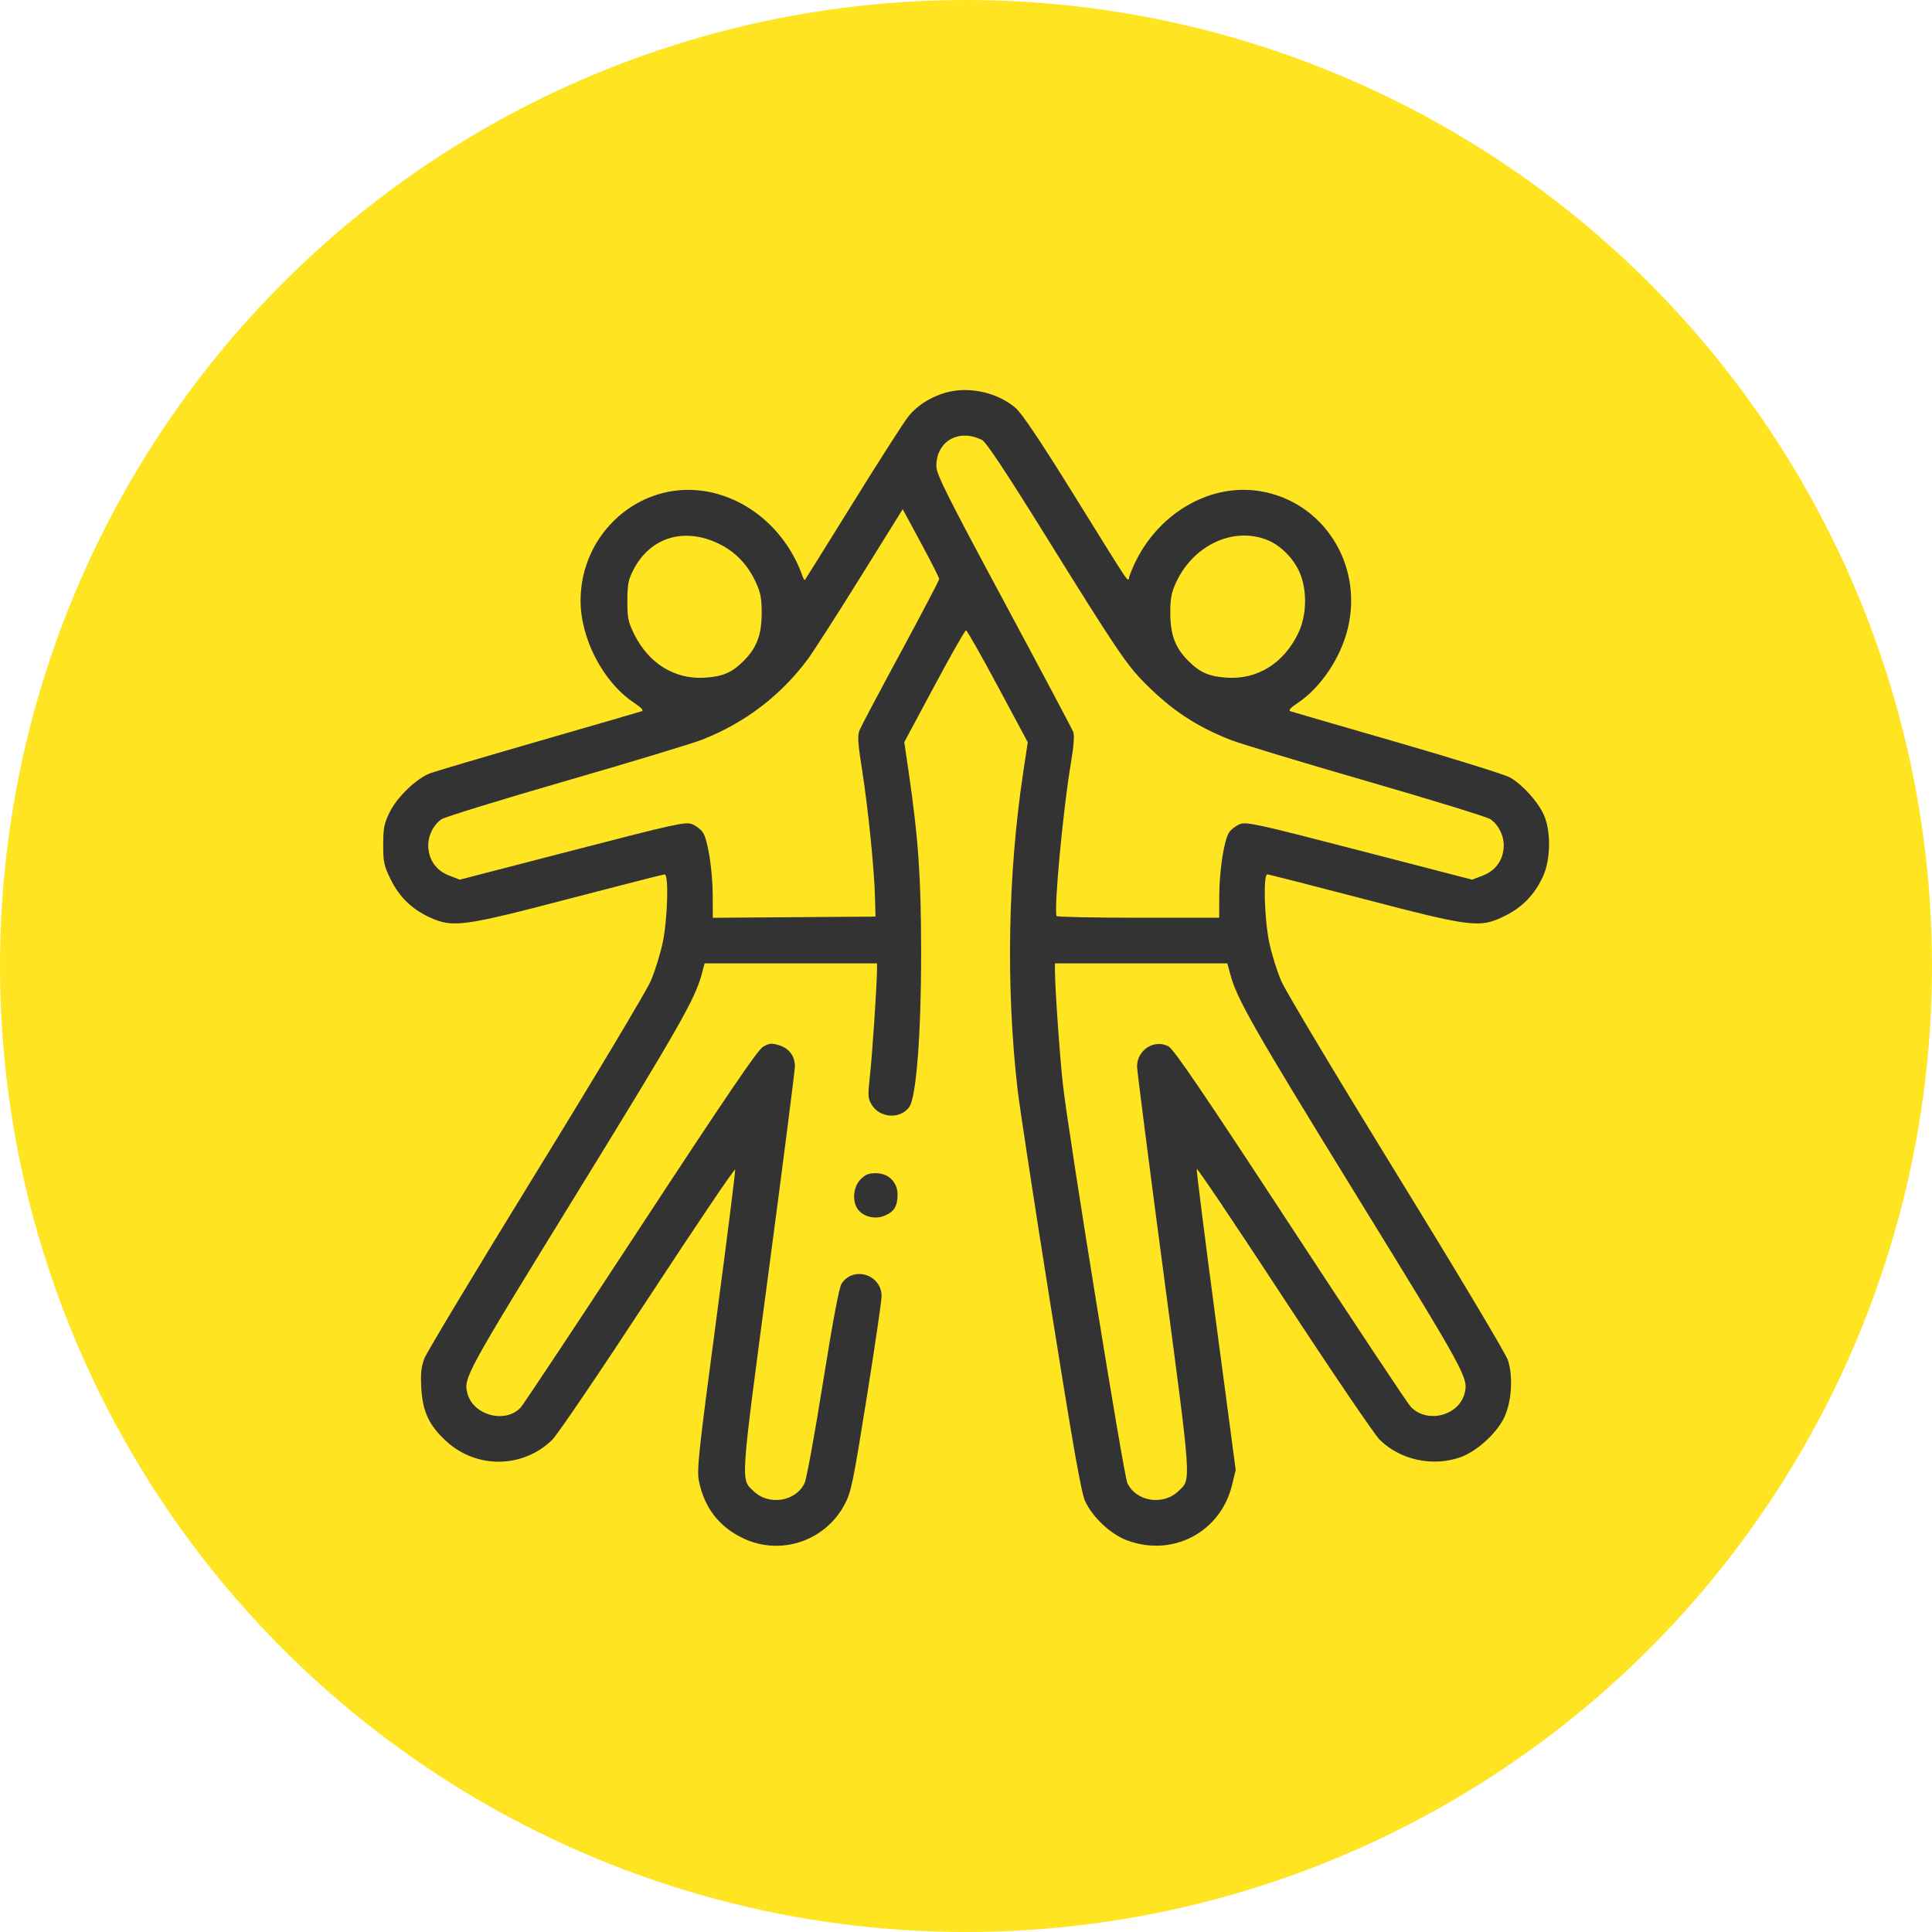
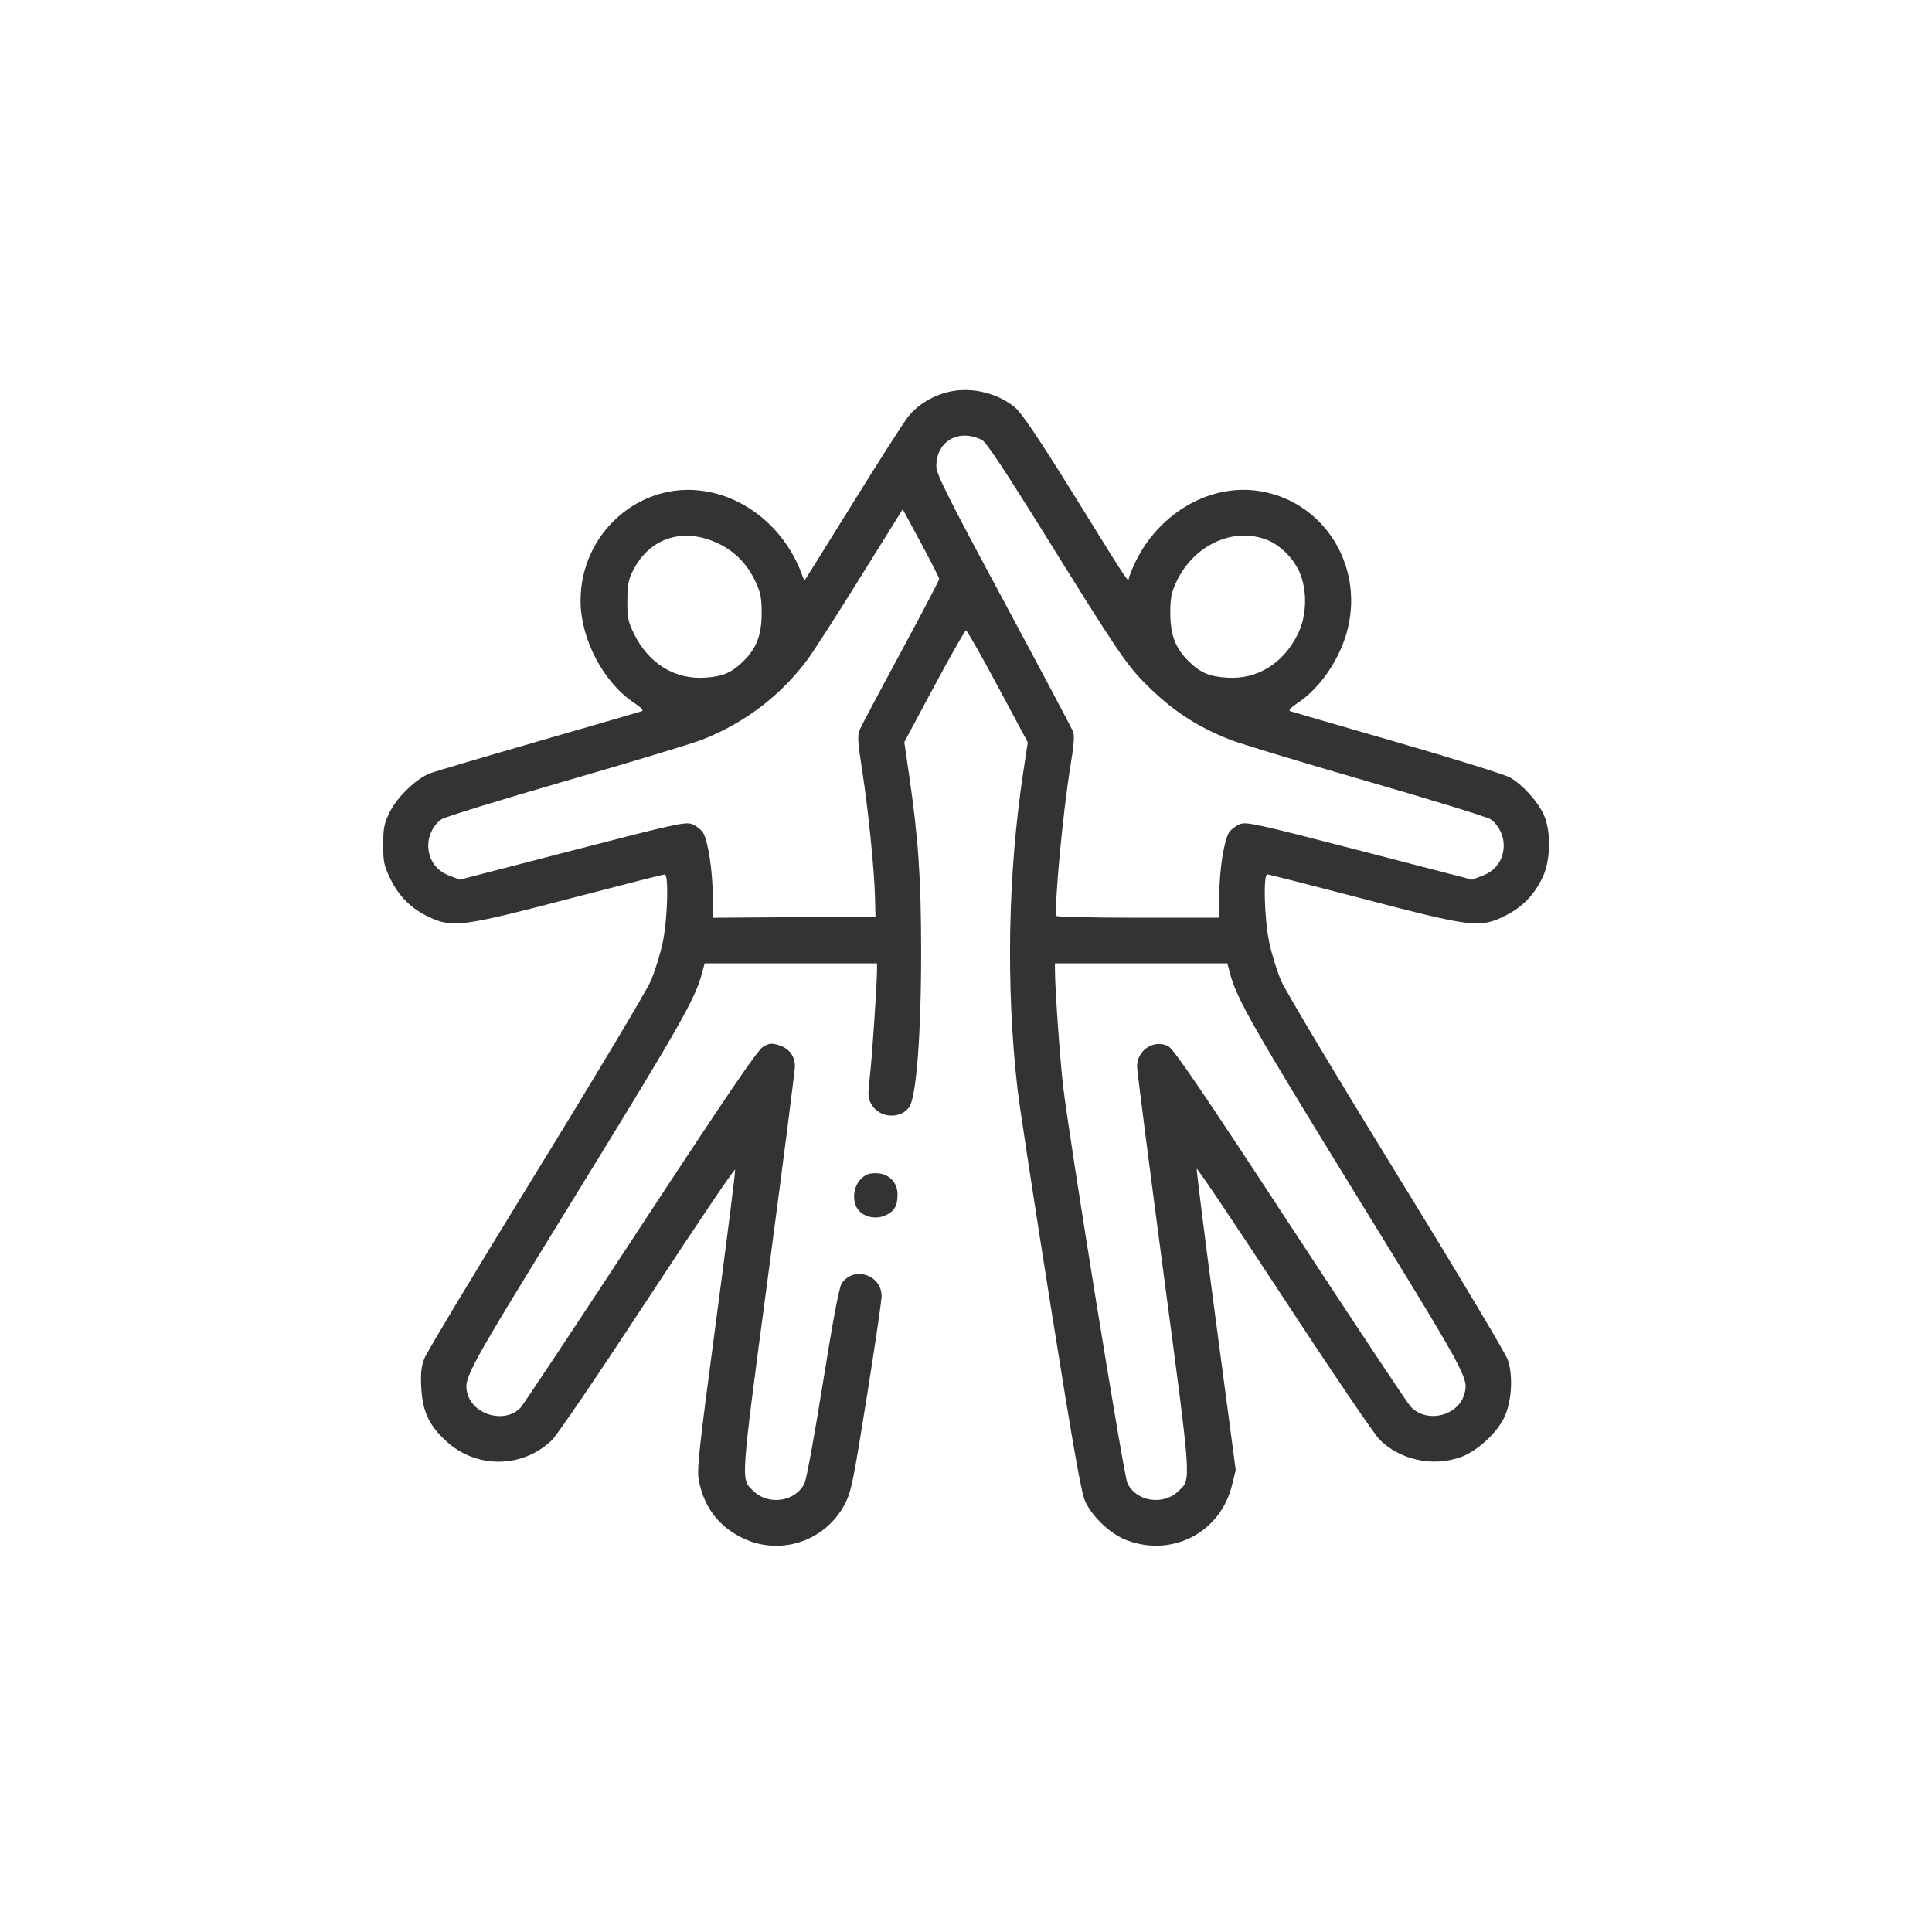
<svg xmlns="http://www.w3.org/2000/svg" width="847" height="847" viewBox="0 0 847 847" fill="none">
-   <circle cx="423.5" cy="423.5" r="423.5" fill="#FFE521" />
  <path fill-rule="evenodd" clip-rule="evenodd" d="M416.467 171.687C409.247 173.257 402.45 177.317 398.209 182.595C396.333 184.929 385.45 201.914 374.026 220.339C362.601 238.764 353.093 254.016 352.898 254.232C352.702 254.448 352.244 253.773 351.881 252.732C344.932 232.844 328.101 218.246 308.704 215.285C280.264 210.944 254.525 233.774 254.525 263.339C254.525 280.183 264.532 299.213 278.124 308.217C281.1 310.188 282.272 311.473 281.384 311.789C280.62 312.061 260.42 317.932 236.495 324.837C212.57 331.741 191.075 338.093 188.728 338.953C182.647 341.182 174.125 349.354 170.795 356.149C168.409 361.017 168.005 363.069 168 370.357C167.996 377.956 168.346 379.589 171.255 385.499C175.059 393.23 180.495 398.523 188.375 402.168C198.405 406.808 202.989 406.196 249.667 393.982C272.037 388.128 290.824 383.339 291.417 383.339C293.239 383.339 292.683 402.8 290.568 413.049C289.523 418.114 287.137 425.798 285.267 430.125C283.396 434.451 260.708 472.382 234.847 514.415C208.987 556.448 187.022 592.966 186.035 595.565C184.653 599.208 184.346 602.186 184.698 608.565C185.267 618.9 188.152 625.001 195.748 631.931C209.027 644.045 229.307 643.736 242.099 631.224C244.355 629.016 263.255 601.167 284.099 569.337C304.942 537.506 322.129 512.05 322.293 512.768C322.456 513.486 318.704 543.267 313.953 578.949C306.232 636.947 305.433 644.403 306.412 649.278C308.777 661.056 315.347 669.503 326.031 674.503C342.345 682.137 361.748 675.599 370.279 659.592C373.149 654.208 373.978 650.203 379.957 612.813C383.553 590.322 386.495 570.276 386.495 568.265C386.495 558.762 374.119 554.878 368.955 562.76C367.874 564.41 365.082 579.238 360.805 606.054C357.227 628.486 353.602 648.335 352.748 650.164C348.963 658.272 337.127 660.193 330.437 653.784C324.664 648.253 324.396 652.215 336.954 557.65C343.301 509.85 348.495 469.284 348.495 467.505C348.495 462.952 345.916 459.545 341.46 458.21C338.19 457.231 337.191 457.337 334.471 458.953C332.117 460.351 318.242 480.756 280.828 537.839C253.07 580.189 229.407 615.857 228.242 617.1C221.509 624.292 207.317 620.446 204.889 610.772C203.206 604.066 204.078 602.471 252.466 523.839C297.561 450.559 304.72 438.004 307.643 427.076L308.91 422.339H346.702H384.495L384.485 425.089C384.462 431.579 382.393 462.639 381.392 471.52C380.409 480.231 380.479 481.504 382.088 484.227C385.614 490.196 394.654 490.804 398.615 485.339C401.733 481.038 403.868 453.004 403.833 416.839C403.801 384.787 402.614 367.624 398.455 339.092L396.451 325.346L409.574 300.842C416.792 287.365 423.056 276.339 423.495 276.339C423.934 276.339 430.207 287.382 437.435 300.879L450.578 325.418L448.583 338.629C441.854 383.192 440.961 432.475 446.07 477.339C446.916 484.764 453.436 527.415 460.56 572.118C470.421 633.999 474.038 654.524 475.715 658.118C479.027 665.217 486.907 672.599 494.026 675.274C514.041 682.794 535.032 671.807 540.107 651.154L541.75 644.469L533.033 578.923C528.238 542.873 524.468 512.95 524.655 512.426C524.842 511.903 542.048 537.515 562.891 569.343C583.735 601.17 602.635 629.016 604.891 631.224C614.008 640.141 628.27 643.181 640.428 638.798C647.278 636.328 655.754 628.722 659.222 621.931C662.663 615.194 663.496 603.694 661.078 596.303C660.14 593.435 638.746 557.622 612.266 514.594C586.338 472.462 563.594 434.451 561.723 430.125C559.853 425.798 557.467 418.114 556.422 413.049C554.286 402.698 553.75 383.339 555.6 383.339C556.207 383.339 574.995 388.124 597.35 393.973C645.349 406.531 648.756 406.946 659.685 401.566C667.363 397.786 672.658 392.354 676.36 384.459C679.858 376.998 680.058 364.375 676.791 357.163C674.178 351.395 667.455 343.967 662.053 340.878C659.821 339.602 637.52 332.641 612.495 325.408C587.47 318.174 566.37 312.04 565.606 311.776C564.725 311.471 565.915 310.171 568.866 308.217C579.057 301.467 587.882 288.284 590.964 275.206C597.558 247.235 580.099 219.995 552.606 215.358C528.677 211.322 503.976 227.387 495.098 252.762C494.268 255.135 497.173 259.419 470.56 216.573C455.916 192.998 448.009 181.223 445.215 178.831C437.757 172.447 426.19 169.572 416.467 171.687ZM430.563 192.911C432.324 193.796 441.1 207.033 458.483 235.02C489.52 284.991 493.9 291.484 502.095 299.68C513.808 311.393 524.173 318.266 539.118 324.23C543.45 325.959 570.395 334.129 598.995 342.385C627.595 350.641 652.12 358.203 653.495 359.189C657.353 361.955 659.671 367.176 659.183 371.998C658.607 377.682 655.384 381.834 649.933 383.916L645.396 385.649L595.992 372.853C550.418 361.05 546.346 360.158 543.464 361.352C541.746 362.064 539.668 363.672 538.846 364.927C536.63 368.309 534.57 381.513 534.53 392.589L534.495 402.339H499.054C479.561 402.339 463.441 402.001 463.231 401.589C461.927 399.027 466.042 354.933 469.489 334.528C470.753 327.046 471.098 322.424 470.508 320.873C470.018 319.584 456.314 293.767 440.056 263.503C415 216.863 410.495 207.849 410.495 204.358C410.495 193.376 420.331 187.766 430.563 192.911ZM411.743 253.839C411.738 254.389 404.194 268.789 394.978 285.839C385.762 302.889 377.642 318.205 376.935 319.874C375.838 322.46 376.001 325.167 378.037 338.197C380.67 355.049 383.317 381.417 383.621 393.839L383.817 401.839L348.156 402.102L312.495 402.364L312.46 392.602C312.42 381.515 310.361 368.31 308.144 364.927C307.322 363.672 305.244 362.064 303.526 361.352C300.644 360.158 296.572 361.05 250.998 372.853L201.594 385.649L197.057 383.916C191.606 381.834 188.383 377.682 187.807 371.998C187.318 367.173 189.641 361.947 193.495 359.199C194.87 358.218 219.395 350.655 247.995 342.391C276.595 334.127 303.595 325.946 307.995 324.211C326.686 316.839 342.367 304.864 354.168 288.953C356.569 285.715 366.909 269.605 377.144 253.152L395.755 223.238L403.753 238.038C408.151 246.179 411.747 253.289 411.743 253.839ZM315.137 238.379C322.383 241.893 327.729 247.453 331.332 255.219C333.462 259.811 333.936 262.303 333.925 268.839C333.908 278.257 331.743 284.025 326.106 289.661C320.877 294.89 316.938 296.603 308.995 297.099C295.732 297.928 284.323 290.852 277.939 277.839C275.366 272.594 275 270.769 275.036 263.339C275.07 256.146 275.483 254.057 277.721 249.749C285.125 235.503 299.93 231.004 315.137 238.379ZM555.959 236.888C561.412 239.167 566.996 244.775 569.607 250.597C573.199 258.607 572.965 269.812 569.039 277.844C562.684 290.841 551.259 297.928 537.995 297.099C530.052 296.603 526.113 294.89 520.884 289.661C515.247 284.025 513.082 278.257 513.065 268.839C513.054 262.329 513.531 259.806 515.624 255.293C523.293 238.764 541.052 230.66 555.959 236.888ZM539.347 427.076C542.27 438.004 549.429 450.559 594.524 523.839C642.912 602.471 643.784 604.066 642.101 610.772C639.585 620.798 625.403 624.283 618.364 616.605C616.97 615.084 593.201 579.286 565.544 537.054C527.051 478.275 514.545 459.899 512.215 458.694C506.005 455.483 498.495 460.32 498.495 467.532C498.495 469.326 503.688 509.894 510.035 557.681C522.582 652.151 522.317 648.262 516.584 653.754C509.866 660.19 498.041 658.29 494.238 650.164C492.614 646.694 468.636 498.504 466.032 475.839C464.669 463.978 462.528 433.483 462.505 425.589L462.495 422.339H500.288H538.08L539.347 427.076ZM377.182 517.144C374.073 520.389 373.513 526.492 375.998 530.04C378.379 533.439 383.609 534.736 387.829 532.973C392.003 531.229 393.495 528.79 393.495 523.709C393.495 518.26 389.52 514.339 383.995 514.339C380.78 514.339 379.276 514.958 377.182 517.144Z" fill="#333333" />
</svg>